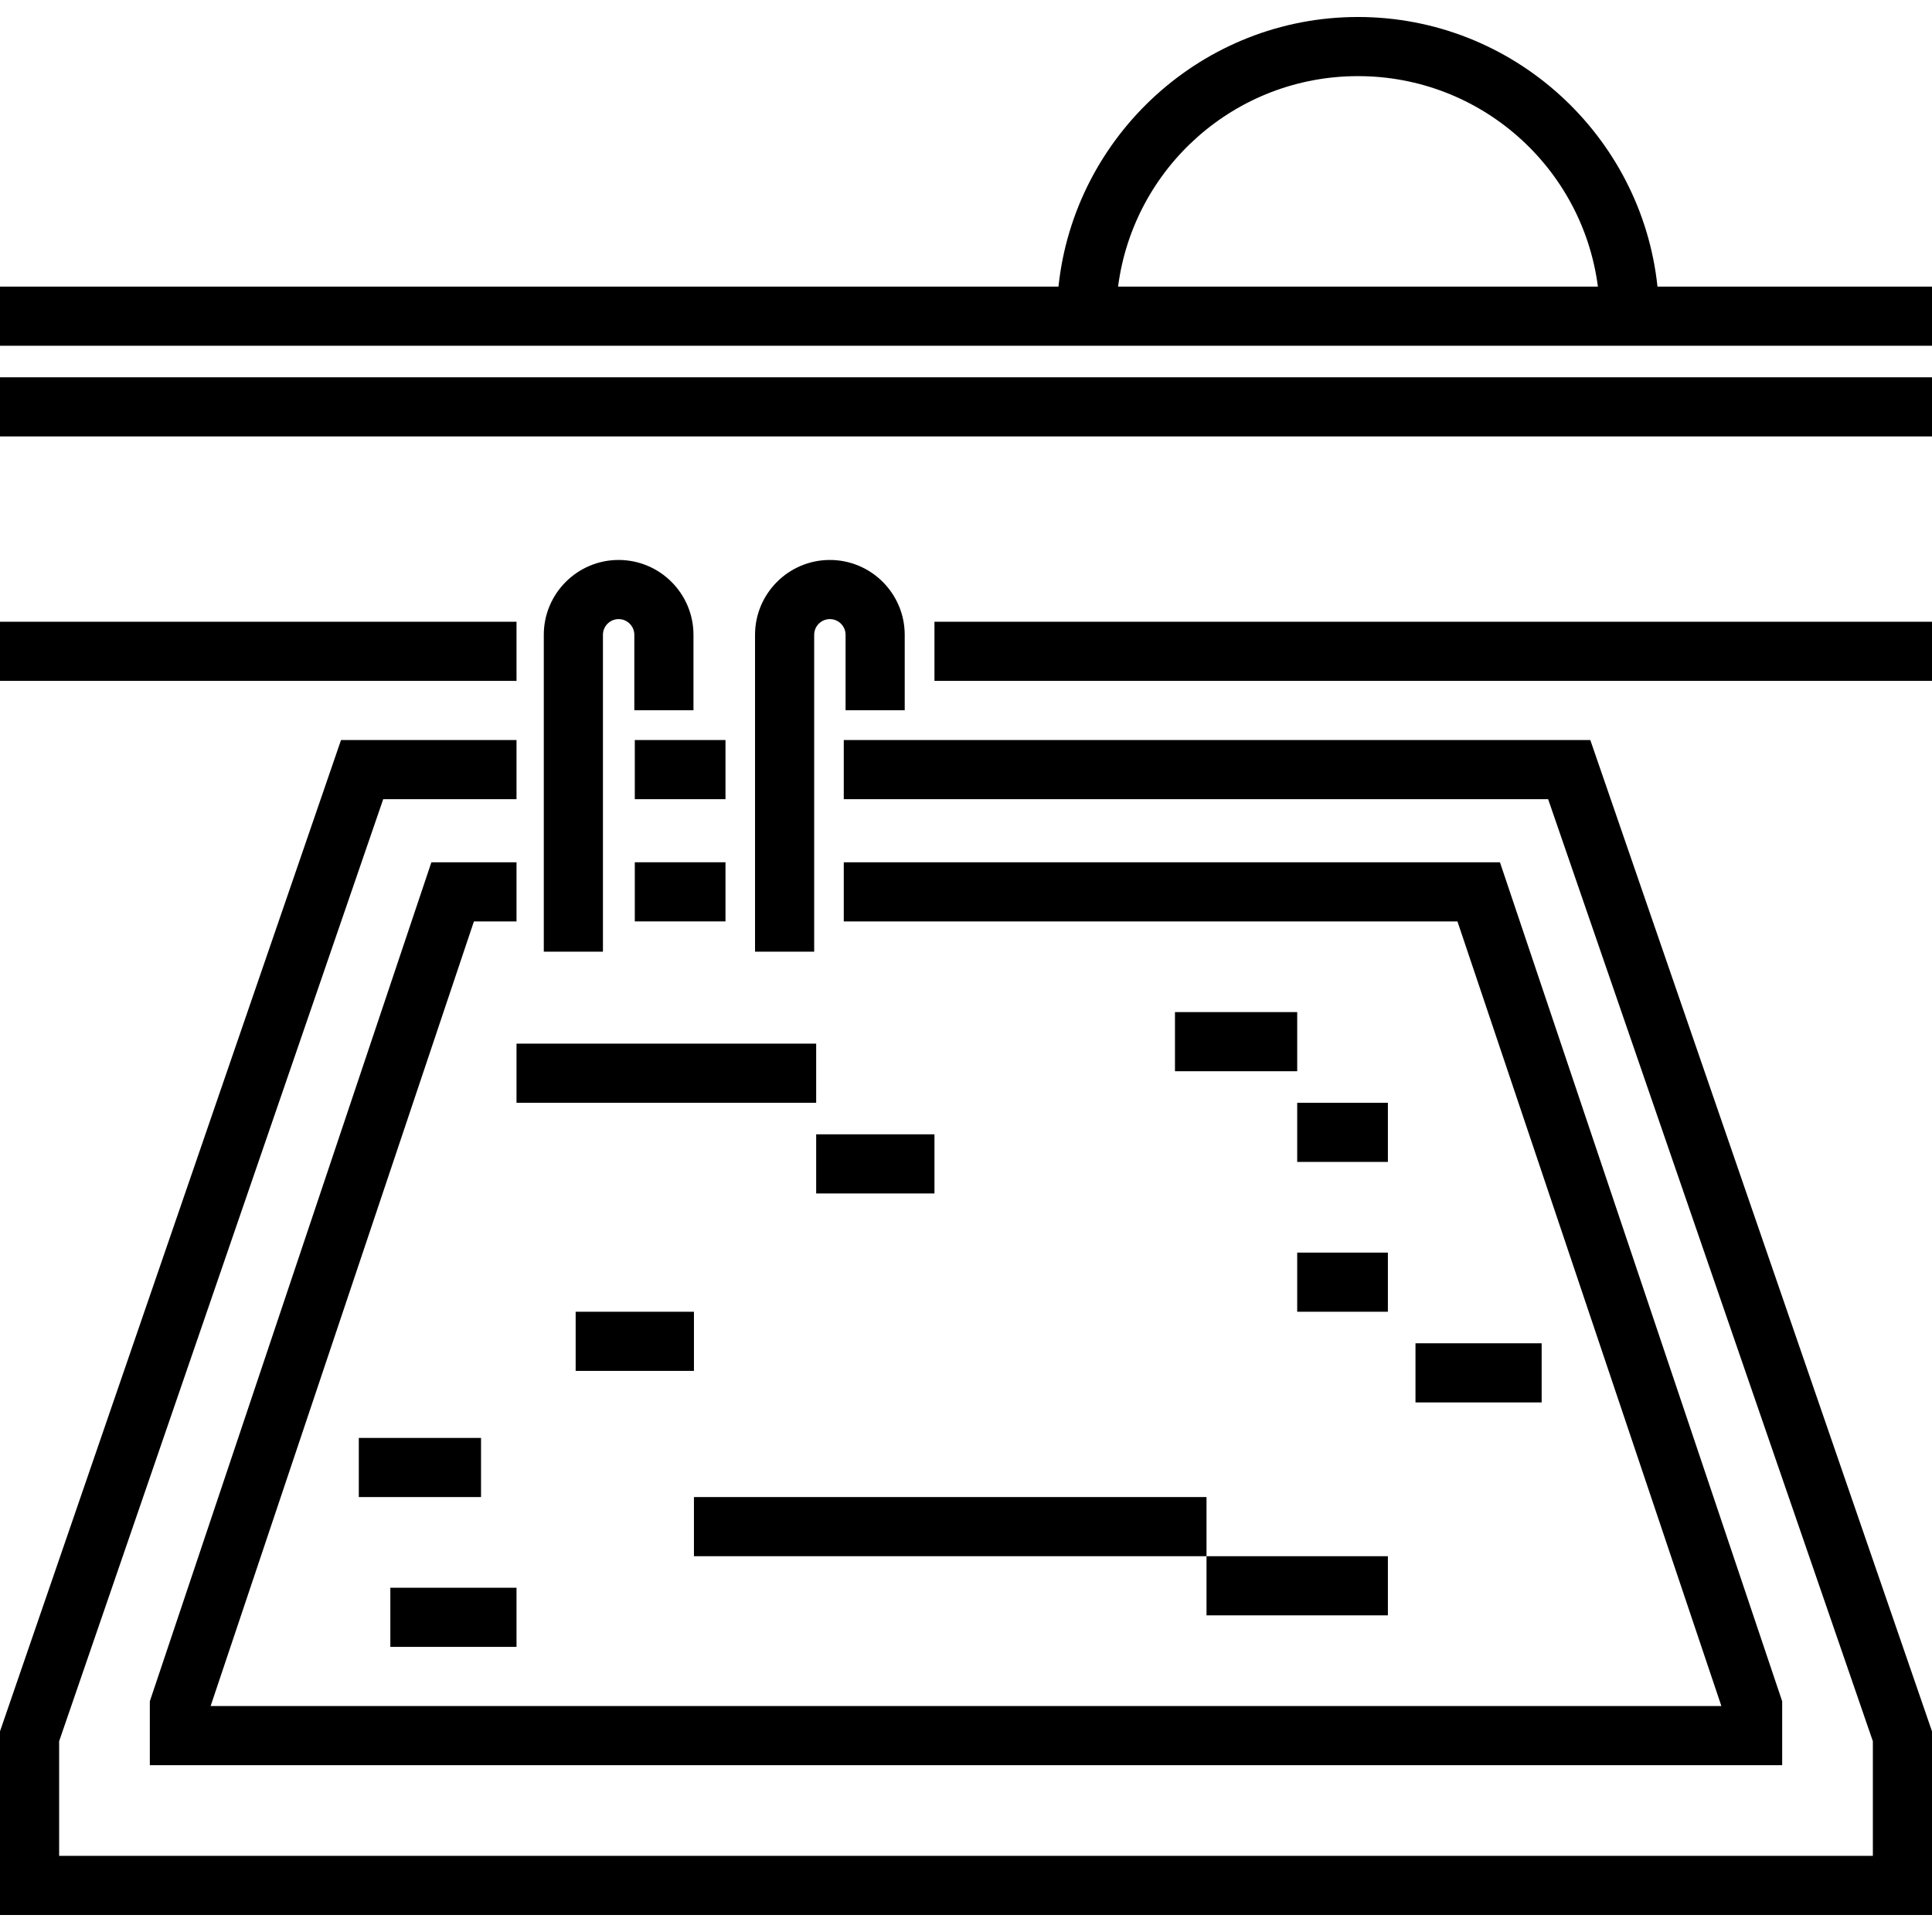
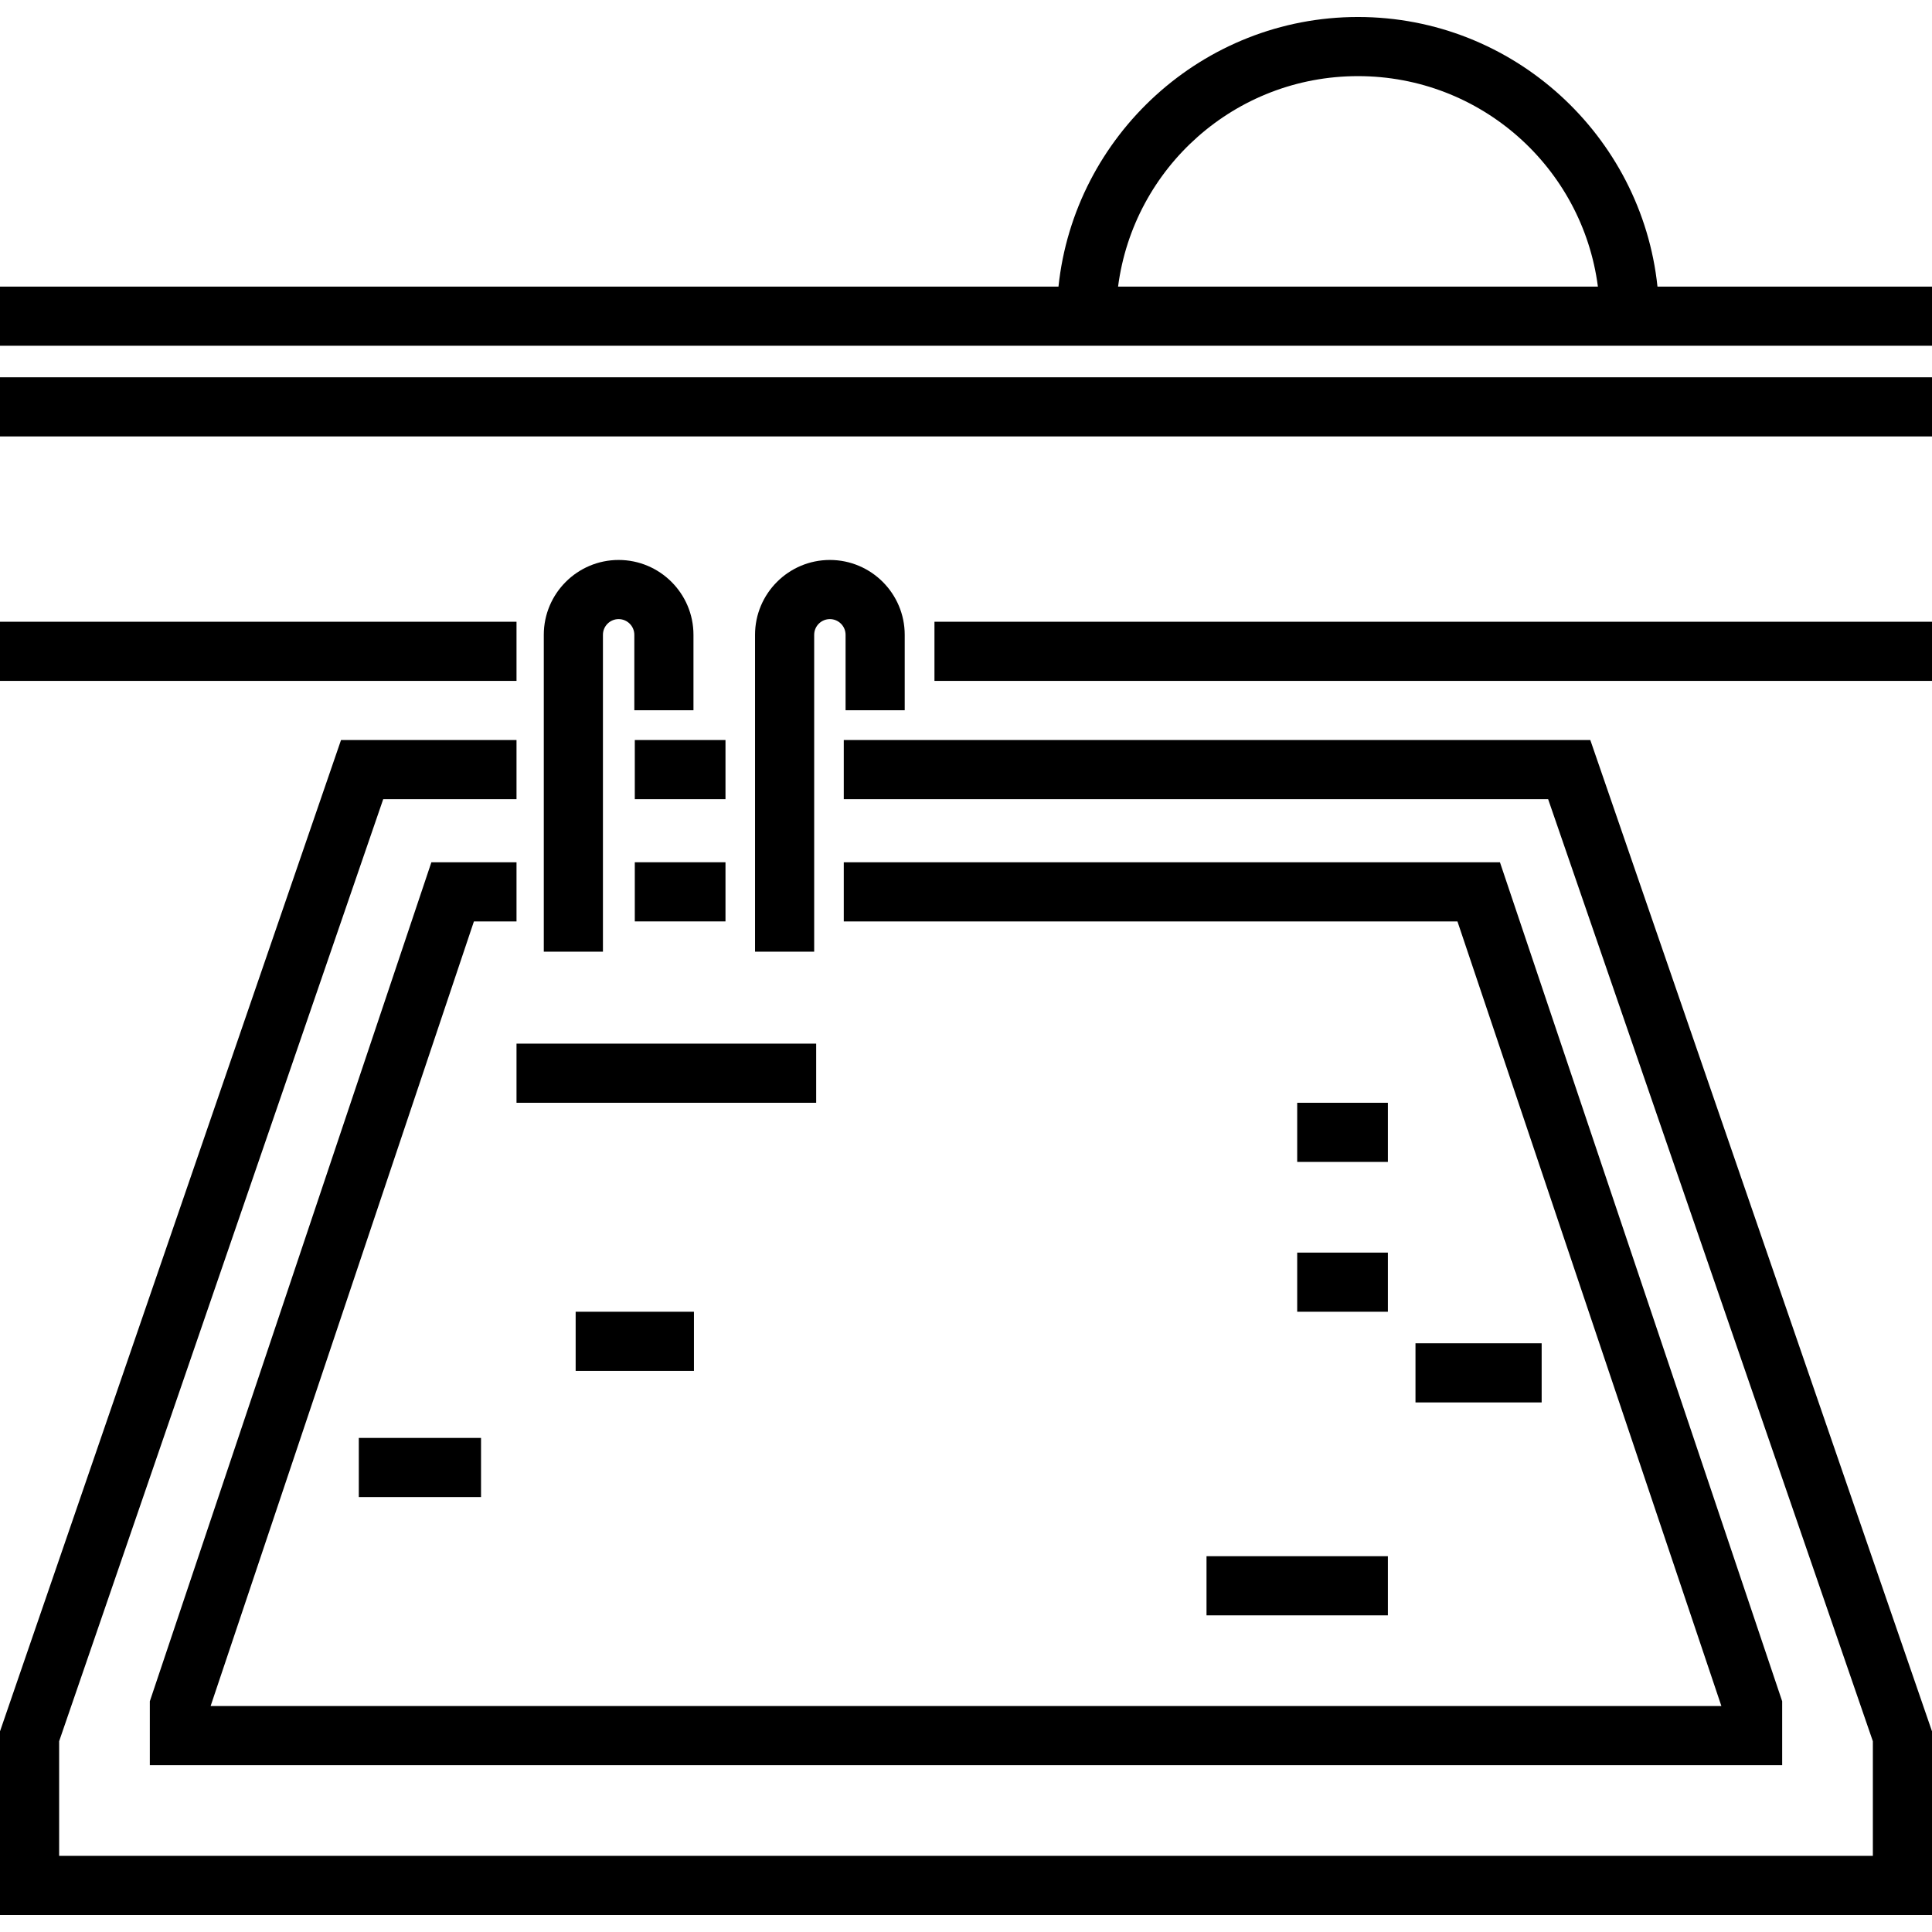
<svg xmlns="http://www.w3.org/2000/svg" fill="#000000" id="Layer_1" viewBox="0 0 512 512" xml:space="preserve">
  <g>
    <g>
      <polygon points="397.501,228.511 223.608,228.511 223.608,244.184 386.238,244.184 456.183,452.119 55.815,452.119    125.594,244.184 136.882,244.184 136.882,228.511 114.321,228.511 39.706,450.857 39.706,467.792 472.294,467.792    472.294,450.855   " />
    </g>
  </g>
  <g>
    <g>
      <path d="M163.943,148.396c-10.936,0-19.832,8.897-19.832,19.833v83.972h15.674V168.23c0-2.294,1.866-4.16,4.159-4.16   c2.294,0,4.159,1.866,4.159,4.16v19.993h15.673V168.23C183.776,157.293,174.879,148.396,163.943,148.396z" />
    </g>
  </g>
  <g>
    <g>
      <path d="M219.925,148.396c-10.936,0-19.832,8.897-19.832,19.833v83.972h15.674V168.23c0-2.294,1.866-4.16,4.16-4.16   c2.294,0,4.159,1.866,4.159,4.16v19.993h15.673V168.23C239.758,157.294,230.861,148.396,219.925,148.396z" />
    </g>
  </g>
  <g>
    <g>
      <rect x="168.229" y="196.117" width="24.033" height="15.674" />
    </g>
  </g>
  <g>
    <g>
      <rect x="168.229" y="228.509" width="24.033" height="15.673" />
    </g>
  </g>
  <g>
    <g>
      <polygon points="421.449,196.119 223.608,196.119 223.608,211.792 410.274,211.792 496.327,461.447 496.327,491.825    15.673,491.825 15.673,461.445 101.557,211.792 136.882,211.792 136.882,196.119 90.374,196.119 0.426,457.585 0,458.824    0,507.499 512,507.499 512,458.822   " />
    </g>
  </g>
  <g>
    <g>
      <rect x="136.882" y="276.574" width="79.412" height="15.673" />
    </g>
  </g>
  <g>
    <g>
-       <rect x="216.294" y="300.607" width="31.347" height="15.673" />
-     </g>
+       </g>
  </g>
  <g>
    <g>
      <rect x="152.555" y="347.627" width="31.347" height="15.674" />
    </g>
  </g>
  <g>
    <g>
-       <rect x="183.902" y="396.737" width="135.837" height="15.673" />
-     </g>
+       </g>
  </g>
  <g>
    <g>
      <rect x="319.739" y="412.411" width="48.065" height="15.673" />
    </g>
  </g>
  <g>
    <g>
-       <rect x="103.445" y="420.77" width="33.437" height="15.673" />
-     </g>
+       </g>
  </g>
  <g>
    <g>
      <rect x="95.086" y="381.064" width="32.392" height="15.673" />
    </g>
  </g>
  <g>
    <g>
-       <rect x="311.38" y="268.215" width="32.392" height="15.673" />
-     </g>
+       </g>
  </g>
  <g>
    <g>
      <rect x="343.771" y="292.247" width="24.033" height="15.673" />
    </g>
  </g>
  <g>
    <g>
      <rect x="343.771" y="331.954" width="24.033" height="15.673" />
    </g>
  </g>
  <g>
    <g>
      <rect x="375.118" y="355.986" width="33.437" height="15.673" />
    </g>
  </g>
  <g>
    <g>
      <rect y="164.77" width="136.882" height="15.673" />
    </g>
  </g>
  <g>
    <g>
      <rect x="247.641" y="164.77" width="264.359" height="15.673" />
    </g>
  </g>
  <g>
    <g>
      <rect y="99.986" width="512" height="15.673" />
    </g>
  </g>
  <g>
    <g>
      <path d="M439.25,75.956c-4.201-39.998-38.192-71.454-79.371-71.454c-41.178,0-75.169,31.457-79.371,71.454H0v15.673h512V75.956   H439.25z M296.299,75.956c4.097-31.548,31.039-55.781,63.581-55.781c32.542,0,59.484,24.233,63.581,55.781H296.299z" />
    </g>
  </g>
</svg>